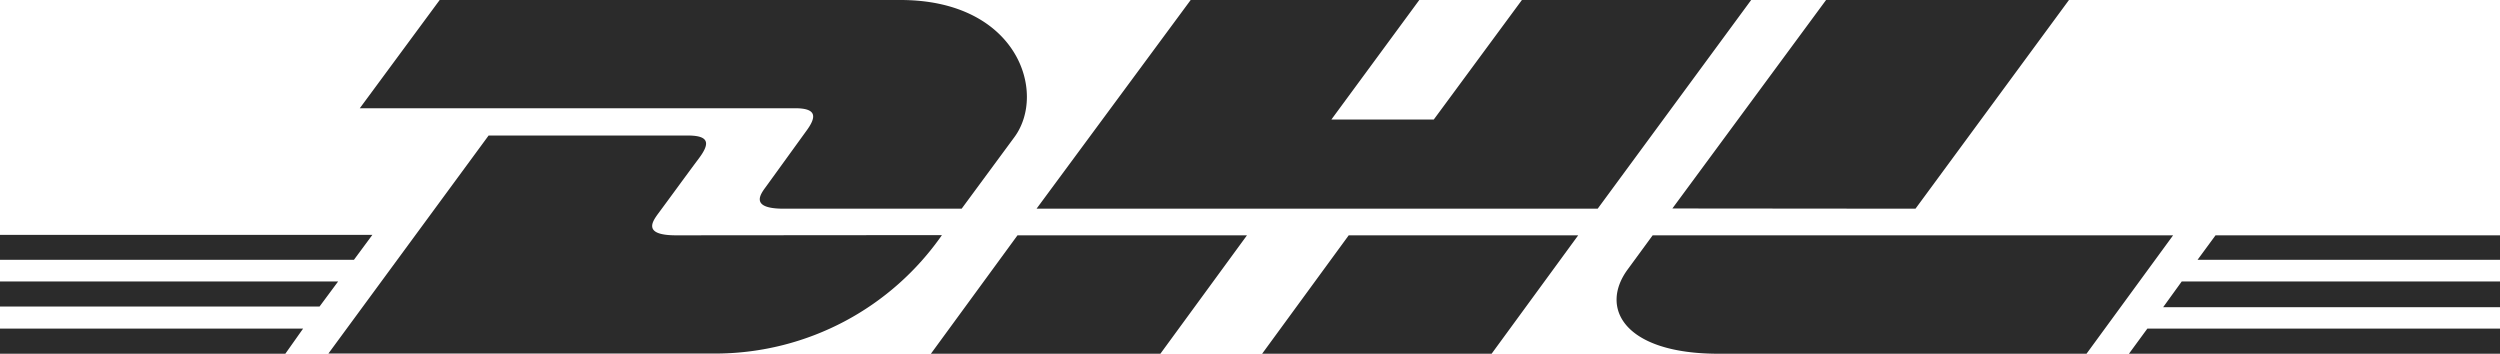
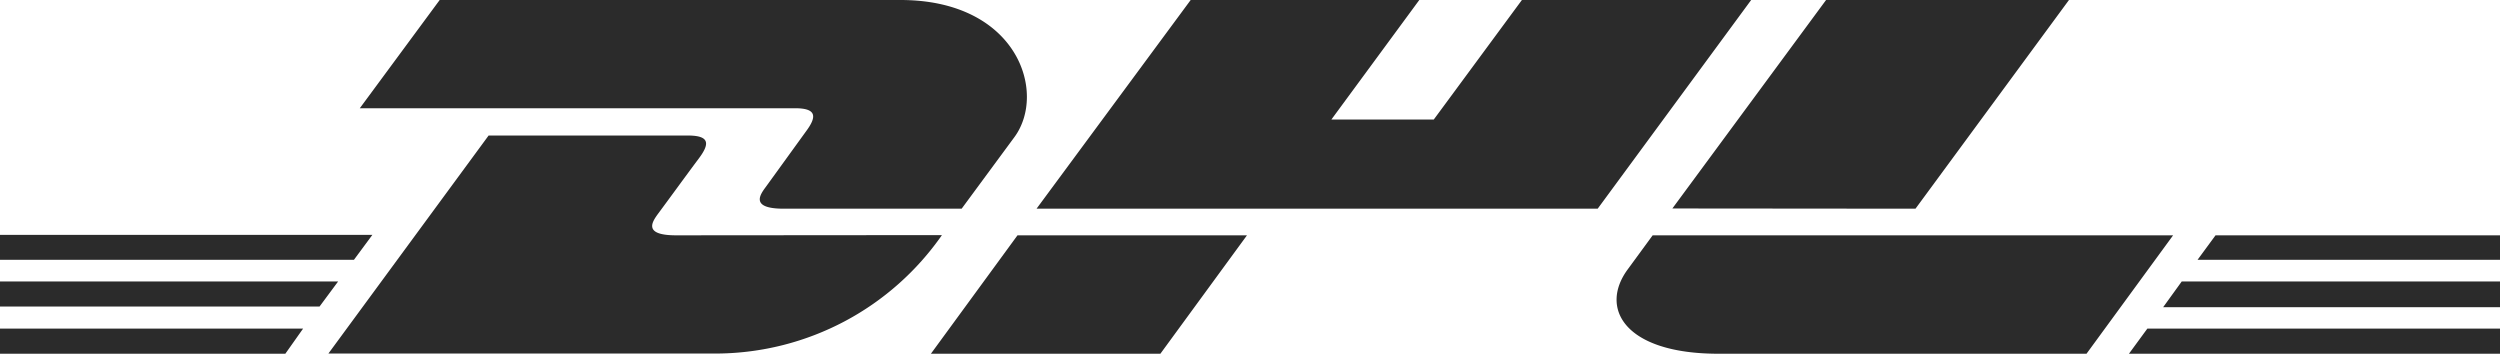
<svg xmlns="http://www.w3.org/2000/svg" viewBox="0 0 115.48 16.34">
  <defs>
    <style>.cls-1{fill:#2B2B2B;}</style>
  </defs>
  <title>cj-schmidt_trust-icons</title>
  <g id="DHL_Logo" data-name="DHL Logo">
-     <path id="Pfad_49" data-name="Pfad 49" class="cls-1" d="M37.23,6.07,35.37,8.64c-.26.35-.73,1,.83,1h8.22l2.44-3.31C48.37,4.27,47,0,41.59,0H20.31L16.62,5H36.73C37.74,5,37.73,5.4,37.23,6.07Zm-6,4.8c-1.56,0-1.09-.64-.83-1,.52-.7,1.37-1.87,1.88-2.55s.51-1.06-.51-1.06h-9.2l-7.4,10.07H33.2a12.77,12.77,0,0,0,10.31-5.47ZM43,16.34h10.6l4-5.47H47ZM70.3,0,66.23,5.52H61.5L65.56,0H55L47.88,9.64H73.8L80.89,0Zm-12,16.34h10.6l4-5.47H62.3ZM0,13v1.16H14.76L15.62,13Zm17.2-2.15H0V12H16.35ZM0,16.34H13.18L14,15.18H0Zm99.92-2.15h15.56V13h-14.7Zm-1.58,2.15h17.14V15.18H99.19Zm4-5.47L101.51,12h14V10.87ZM88.48,9.64,95.57,0H84.35l-7.1,9.63ZM76.34,10.87l-1.15,1.57c-1.33,1.8-.15,3.9,4.19,3.9h17l4-5.47Z" />
+     <path id="Pfad_49" data-name="Pfad 49" class="cls-1" d="M37.23,6.07,35.37,8.64c-.26.35-.73,1,.83,1h8.22l2.44-3.31C48.37,4.27,47,0,41.59,0H20.31L16.62,5H36.73C37.74,5,37.73,5.4,37.23,6.07Zm-6,4.8c-1.56,0-1.09-.64-.83-1,.52-.7,1.37-1.87,1.88-2.55s.51-1.06-.51-1.06h-9.2l-7.4,10.07H33.2a12.77,12.77,0,0,0,10.31-5.47ZM43,16.34h10.6l4-5.47H47ZM70.3,0,66.23,5.52H61.5L65.56,0H55L47.88,9.64H73.8L80.89,0Zh10.6l4-5.47H62.3ZM0,13v1.16H14.76L15.62,13Zm17.2-2.15H0V12H16.35ZM0,16.34H13.18L14,15.18H0Zm99.92-2.15h15.56V13h-14.7Zm-1.58,2.15h17.14V15.18H99.19Zm4-5.47L101.51,12h14V10.87ZM88.48,9.64,95.57,0H84.35l-7.1,9.63ZM76.34,10.87l-1.15,1.57c-1.33,1.8-.15,3.9,4.19,3.9h17l4-5.47Z" />
  </g>
</svg>